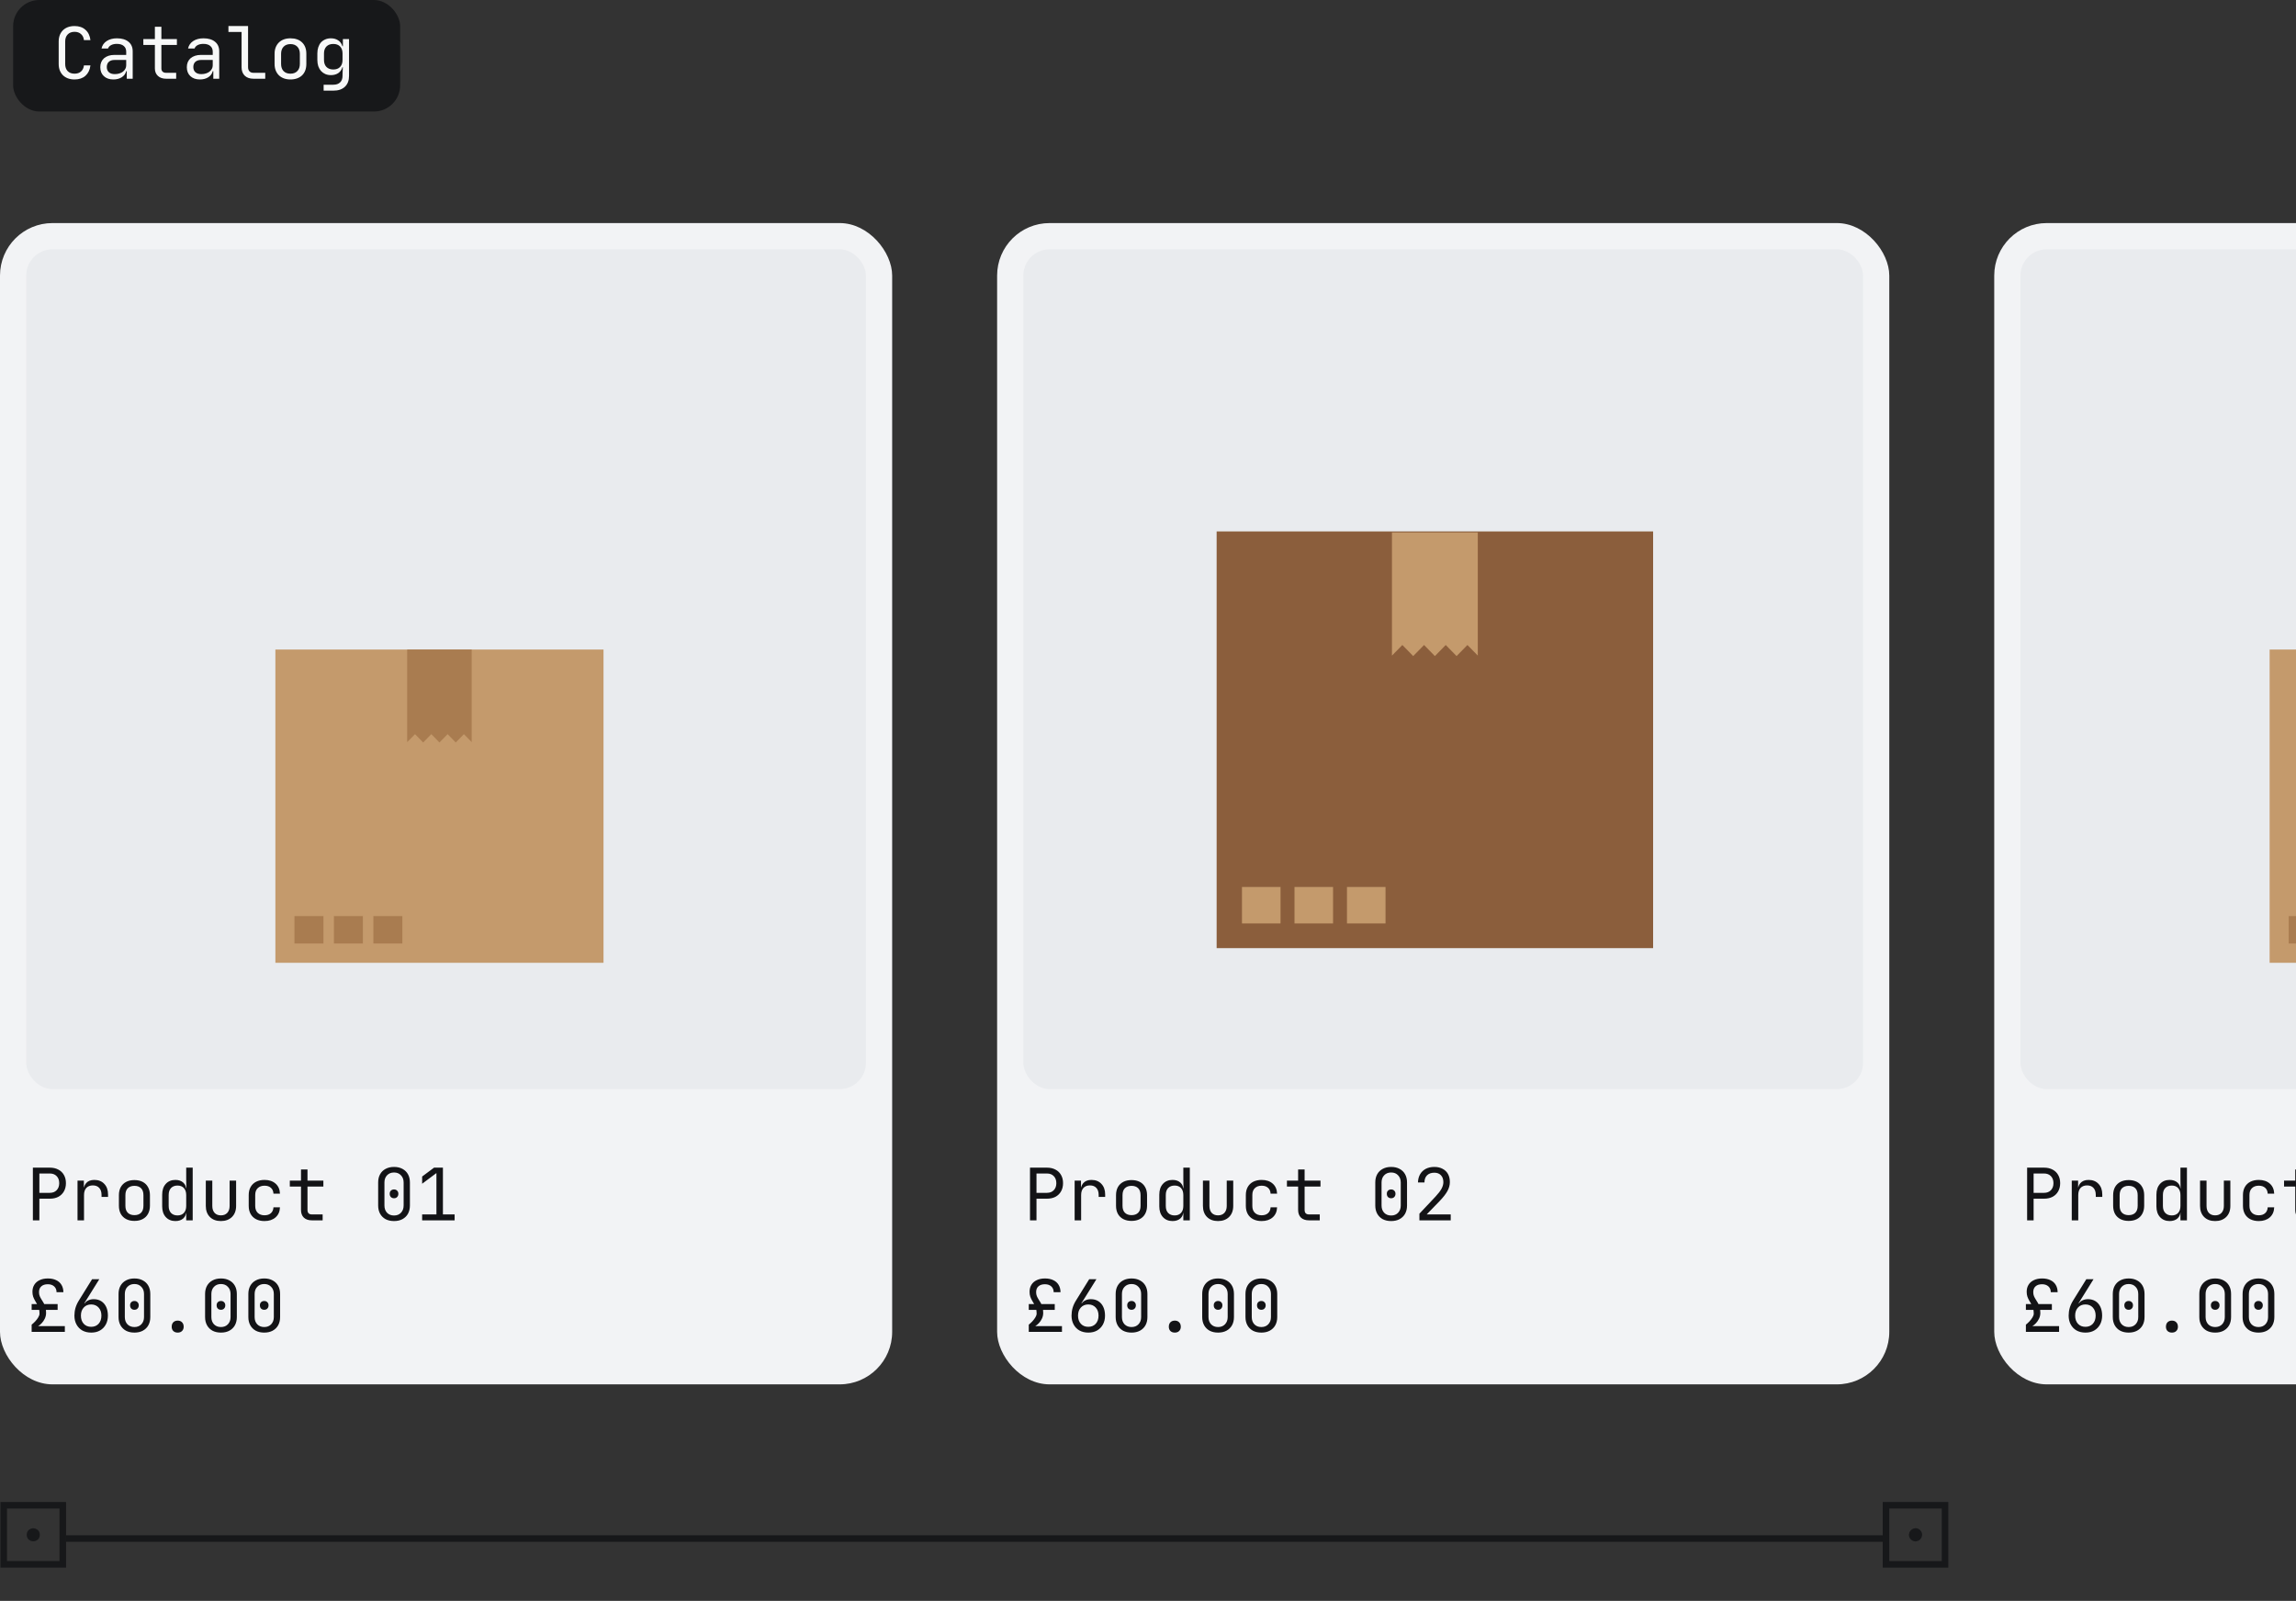
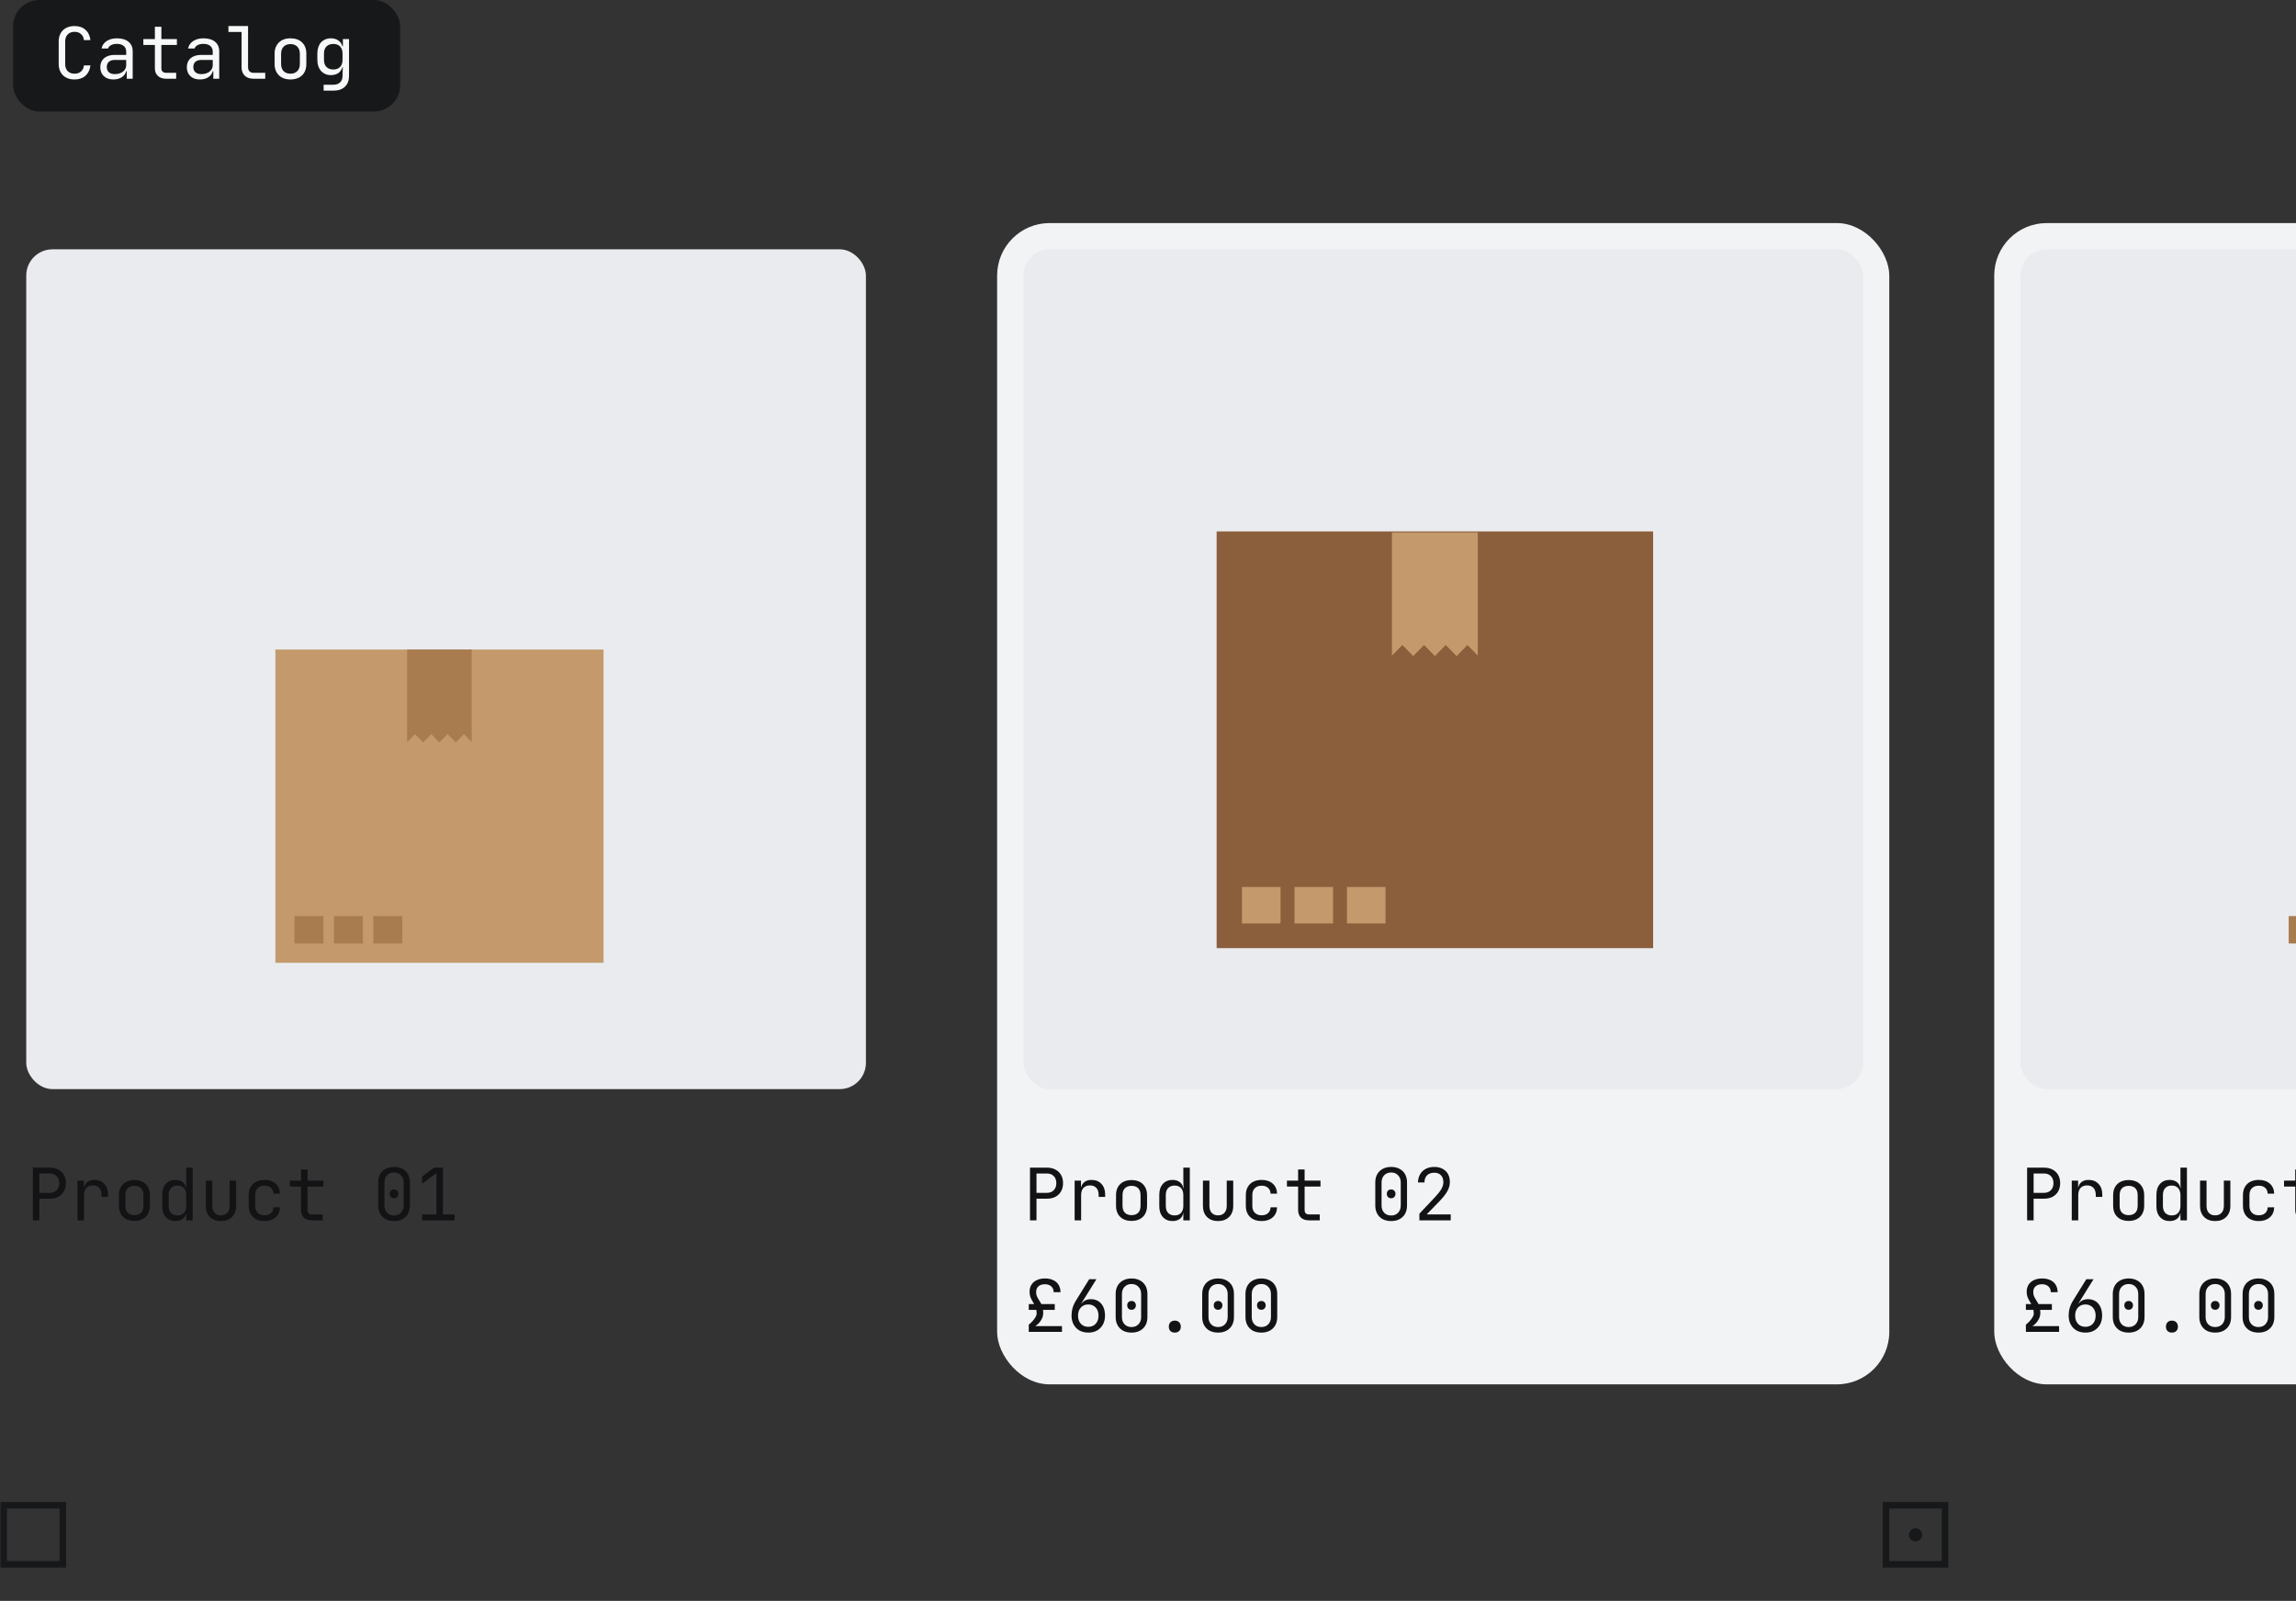
<svg xmlns="http://www.w3.org/2000/svg" width="350" height="244" viewBox="0 0 350 244" fill="none">
  <rect x="0" y="0" width="350" height="244" fill="#333333" stroke="none" />
-   <rect y="34" width="136" height="177" rx="8" fill="#F2F3F5" />
  <rect x="4" y="38" width="128" height="128" rx="4" fill="#E9EBEE" />
  <path d="M41.98 146.747H91.999V99.002H41.98L41.98 146.747Z" fill="#C49A6C" />
  <path d="M70.719 111.898L69.476 113.168L68.234 111.898L66.991 113.168L65.75 111.898L64.507 113.168L63.264 111.898L62.069 113.116V99H71.907V113.112L70.719 111.898Z" fill="#A97C50" />
  <path d="M56.916 143.805H61.335V139.625H56.916V143.805Z" fill="#A97C50" />
  <path d="M50.901 143.805H55.319V139.625H50.901V143.805Z" fill="#A97C50" />
  <path d="M44.886 143.805H49.305V139.625H44.886V143.805Z" fill="#A97C50" />
  <path d="M5.012 186V177.97H7.597C8.096 177.97 8.528 178.069 8.895 178.267C9.262 178.458 9.544 178.729 9.742 179.081C9.947 179.433 10.05 179.851 10.05 180.335C10.05 180.812 9.947 181.23 9.742 181.589C9.544 181.941 9.262 182.216 8.895 182.414C8.528 182.605 8.096 182.7 7.597 182.7H6.002V186H5.012ZM6.002 181.809H7.597C8.03 181.809 8.374 181.677 8.631 181.413C8.895 181.142 9.027 180.782 9.027 180.335C9.027 179.88 8.895 179.521 8.631 179.257C8.374 178.993 8.03 178.861 7.597 178.861H6.002V181.809ZM11.817 186V179.95H12.785V181.105H13.016L12.697 181.82C12.697 181.167 12.836 180.676 13.115 180.346C13.401 180.009 13.822 179.84 14.38 179.84C15.018 179.84 15.524 180.042 15.898 180.445C16.279 180.841 16.47 181.38 16.47 182.062V182.425H15.48V182.15C15.48 181.673 15.362 181.31 15.128 181.061C14.9 180.804 14.574 180.676 14.149 180.676C13.731 180.676 13.401 180.804 13.159 181.061C12.924 181.318 12.807 181.681 12.807 182.15V186H11.817ZM20.491 186.088C20.007 186.088 19.589 185.996 19.237 185.813C18.885 185.63 18.61 185.366 18.412 185.021C18.222 184.669 18.126 184.255 18.126 183.778V182.172C18.126 181.688 18.222 181.274 18.412 180.929C18.61 180.584 18.885 180.32 19.237 180.137C19.589 179.954 20.007 179.862 20.491 179.862C20.975 179.862 21.393 179.954 21.745 180.137C22.097 180.32 22.369 180.584 22.559 180.929C22.757 181.274 22.856 181.684 22.856 182.161V183.778C22.856 184.255 22.757 184.669 22.559 185.021C22.369 185.366 22.097 185.63 21.745 185.813C21.393 185.996 20.975 186.088 20.491 186.088ZM20.491 185.208C20.924 185.208 21.261 185.087 21.503 184.845C21.745 184.603 21.866 184.247 21.866 183.778V182.172C21.866 181.703 21.745 181.347 21.503 181.105C21.261 180.863 20.924 180.742 20.491 180.742C20.066 180.742 19.729 180.863 19.479 181.105C19.237 181.347 19.116 181.703 19.116 182.172V183.778C19.116 184.247 19.237 184.603 19.479 184.845C19.729 185.087 20.066 185.208 20.491 185.208ZM26.735 186.11C26.134 186.11 25.646 185.908 25.272 185.505C24.905 185.102 24.722 184.555 24.722 183.866V182.095C24.722 181.398 24.905 180.848 25.272 180.445C25.639 180.042 26.126 179.84 26.735 179.84C27.234 179.84 27.633 179.976 27.934 180.247C28.235 180.518 28.385 180.881 28.385 181.336L28.187 181.105H28.407L28.385 179.73V177.97H29.375V186H28.385V184.845H28.187L28.385 184.614C28.385 185.076 28.235 185.443 27.934 185.714C27.633 185.978 27.234 186.11 26.735 186.11ZM27.065 185.252C27.476 185.252 27.798 185.124 28.033 184.867C28.268 184.61 28.385 184.255 28.385 183.8V182.15C28.385 181.695 28.268 181.34 28.033 181.083C27.798 180.826 27.476 180.698 27.065 180.698C26.647 180.698 26.317 180.823 26.075 181.072C25.833 181.321 25.712 181.681 25.712 182.15V183.8C25.712 184.269 25.833 184.629 26.075 184.878C26.317 185.127 26.647 185.252 27.065 185.252ZM33.672 186.11C32.975 186.11 32.418 185.905 32 185.494C31.582 185.076 31.373 184.511 31.373 183.8V179.95H32.363V183.8C32.363 184.255 32.48 184.61 32.715 184.867C32.95 185.116 33.269 185.241 33.672 185.241C34.083 185.241 34.405 185.116 34.64 184.867C34.882 184.61 35.003 184.255 35.003 183.8V179.95H35.993V183.8C35.993 184.511 35.78 185.076 35.355 185.494C34.929 185.905 34.368 186.11 33.672 186.11ZM40.322 186.11C39.839 186.11 39.413 186.018 39.047 185.835C38.687 185.652 38.408 185.388 38.211 185.043C38.013 184.691 37.913 184.277 37.913 183.8V182.15C37.913 181.666 38.013 181.252 38.211 180.907C38.408 180.562 38.687 180.298 39.047 180.115C39.413 179.932 39.839 179.84 40.322 179.84C41.019 179.84 41.58 180.027 42.005 180.401C42.431 180.775 42.654 181.285 42.676 181.93H41.687C41.664 181.541 41.532 181.244 41.291 181.039C41.056 180.826 40.733 180.72 40.322 180.72C39.89 180.72 39.545 180.845 39.288 181.094C39.032 181.336 38.904 181.684 38.904 182.139V183.8C38.904 184.255 39.032 184.607 39.288 184.856C39.545 185.105 39.89 185.23 40.322 185.23C40.733 185.23 41.056 185.124 41.291 184.911C41.532 184.698 41.664 184.401 41.687 184.02H42.676C42.654 184.665 42.431 185.175 42.005 185.549C41.58 185.923 41.019 186.11 40.322 186.11ZM47.534 186C47.014 186 46.607 185.861 46.313 185.582C46.027 185.303 45.884 184.911 45.884 184.405V180.852H44.179V179.95H45.884V178.245H46.874V179.95H49.294V180.852H46.874V184.405C46.874 184.867 47.094 185.098 47.534 185.098H49.184V186H47.534ZM60.066 186.11C59.574 186.11 59.145 186.015 58.779 185.824C58.419 185.626 58.141 185.351 57.943 184.999C57.745 184.64 57.646 184.222 57.646 183.745V180.225C57.646 179.741 57.745 179.323 57.943 178.971C58.141 178.619 58.419 178.348 58.779 178.157C59.145 177.959 59.574 177.86 60.066 177.86C60.564 177.86 60.993 177.959 61.353 178.157C61.712 178.348 61.991 178.619 62.189 178.971C62.387 179.323 62.486 179.741 62.486 180.225V183.745C62.486 184.222 62.387 184.64 62.189 184.999C61.991 185.351 61.708 185.626 61.342 185.824C60.982 186.015 60.557 186.11 60.066 186.11ZM60.066 185.263C60.506 185.263 60.858 185.124 61.122 184.845C61.393 184.559 61.529 184.192 61.529 183.745V180.225C61.529 179.778 61.393 179.415 61.122 179.136C60.858 178.85 60.506 178.707 60.066 178.707C59.626 178.707 59.27 178.85 58.999 179.136C58.735 179.415 58.603 179.778 58.603 180.225V183.745C58.603 184.192 58.735 184.559 58.999 184.845C59.27 185.124 59.626 185.263 60.066 185.263ZM60.066 182.634C59.868 182.634 59.706 182.572 59.582 182.447C59.464 182.322 59.406 182.157 59.406 181.952C59.406 181.754 59.464 181.596 59.582 181.479C59.706 181.354 59.868 181.292 60.066 181.292C60.264 181.292 60.421 181.354 60.539 181.479C60.663 181.596 60.726 181.754 60.726 181.952C60.726 182.157 60.663 182.322 60.539 182.447C60.421 182.572 60.264 182.634 60.066 182.634ZM64.351 186V185.098H66.529V178.795L64.351 180.423V179.323L66.166 177.97H67.519V185.098H69.301V186H64.351Z" fill="#131316" />
-   <path d="M4.825 203V201.9C5.001 201.761 5.181 201.596 5.364 201.405C5.547 201.207 5.701 201.005 5.826 200.8C5.958 200.587 6.024 200.389 6.024 200.206C6.024 199.891 5.987 199.619 5.914 199.392C5.841 199.157 5.749 198.945 5.639 198.754C5.536 198.563 5.43 198.38 5.32 198.204C5.217 198.028 5.129 197.837 5.056 197.632C4.983 197.419 4.946 197.174 4.946 196.895C4.946 196.477 5.041 196.118 5.232 195.817C5.423 195.509 5.694 195.274 6.046 195.113C6.398 194.944 6.816 194.86 7.3 194.86C7.784 194.86 8.202 194.944 8.554 195.113C8.906 195.274 9.177 195.513 9.368 195.828C9.559 196.136 9.658 196.51 9.665 196.95H8.62C8.62 196.583 8.499 196.29 8.257 196.07C8.015 195.85 7.692 195.74 7.289 195.74C6.864 195.74 6.534 195.846 6.299 196.059C6.064 196.264 5.947 196.561 5.947 196.95C5.947 197.177 5.984 197.379 6.057 197.555C6.13 197.724 6.218 197.889 6.321 198.05C6.431 198.211 6.537 198.384 6.64 198.567C6.75 198.75 6.842 198.967 6.915 199.216C6.988 199.458 7.025 199.755 7.025 200.107C7.025 200.422 6.959 200.716 6.827 200.987C6.702 201.251 6.545 201.482 6.354 201.68C6.171 201.871 5.991 202.017 5.815 202.12H9.885V203H4.825ZM4.825 199.645V198.765H8.785V199.645H4.825ZM13.907 203.11C13.393 203.11 12.942 203.004 12.554 202.791C12.172 202.571 11.875 202.267 11.663 201.878C11.45 201.489 11.344 201.038 11.344 200.525C11.344 200.122 11.399 199.726 11.509 199.337C11.626 198.948 11.798 198.574 12.026 198.215L14.039 194.97H15.139L12.862 198.622L12.906 198.655C13.045 198.45 13.236 198.292 13.478 198.182C13.72 198.072 13.991 198.017 14.292 198.017C14.732 198.017 15.113 198.12 15.436 198.325C15.758 198.53 16.008 198.82 16.184 199.194C16.36 199.568 16.448 200.012 16.448 200.525C16.448 201.038 16.341 201.489 16.129 201.878C15.916 202.267 15.619 202.571 15.238 202.791C14.864 203.004 14.42 203.11 13.907 203.11ZM13.896 202.23C14.365 202.23 14.743 202.076 15.029 201.768C15.315 201.453 15.458 201.038 15.458 200.525C15.458 200.012 15.315 199.601 15.029 199.293C14.743 198.978 14.365 198.82 13.896 198.82C13.426 198.82 13.049 198.978 12.763 199.293C12.477 199.601 12.334 200.012 12.334 200.525C12.334 201.038 12.477 201.453 12.763 201.768C13.049 202.076 13.426 202.23 13.896 202.23ZM20.491 203.11C20 203.11 19.571 203.015 19.204 202.824C18.845 202.626 18.566 202.351 18.368 201.999C18.17 201.64 18.071 201.222 18.071 200.745V197.225C18.071 196.741 18.17 196.323 18.368 195.971C18.566 195.619 18.845 195.348 19.204 195.157C19.571 194.959 20 194.86 20.491 194.86C20.99 194.86 21.419 194.959 21.778 195.157C22.138 195.348 22.416 195.619 22.614 195.971C22.812 196.323 22.911 196.741 22.911 197.225V200.745C22.911 201.222 22.812 201.64 22.614 201.999C22.416 202.351 22.134 202.626 21.767 202.824C21.408 203.015 20.983 203.11 20.491 203.11ZM20.491 202.263C20.931 202.263 21.283 202.124 21.547 201.845C21.819 201.559 21.954 201.192 21.954 200.745V197.225C21.954 196.778 21.819 196.415 21.547 196.136C21.283 195.85 20.931 195.707 20.491 195.707C20.051 195.707 19.696 195.85 19.424 196.136C19.16 196.415 19.028 196.778 19.028 197.225V200.745C19.028 201.192 19.16 201.559 19.424 201.845C19.696 202.124 20.051 202.263 20.491 202.263ZM20.491 199.634C20.293 199.634 20.132 199.572 20.007 199.447C19.89 199.322 19.831 199.157 19.831 198.952C19.831 198.754 19.89 198.596 20.007 198.479C20.132 198.354 20.293 198.292 20.491 198.292C20.689 198.292 20.847 198.354 20.964 198.479C21.089 198.596 21.151 198.754 21.151 198.952C21.151 199.157 21.089 199.322 20.964 199.447C20.847 199.572 20.689 199.634 20.491 199.634ZM27.087 203.11C26.808 203.11 26.585 203.029 26.416 202.868C26.255 202.707 26.174 202.49 26.174 202.219C26.174 201.933 26.255 201.706 26.416 201.537C26.585 201.368 26.808 201.284 27.087 201.284C27.366 201.284 27.586 201.368 27.747 201.537C27.916 201.706 28 201.933 28 202.219C28 202.49 27.916 202.707 27.747 202.868C27.586 203.029 27.366 203.11 27.087 203.11ZM33.683 203.11C33.191 203.11 32.763 203.015 32.396 202.824C32.036 202.626 31.758 202.351 31.56 201.999C31.362 201.64 31.263 201.222 31.263 200.745V197.225C31.263 196.741 31.362 196.323 31.56 195.971C31.758 195.619 32.036 195.348 32.396 195.157C32.763 194.959 33.191 194.86 33.683 194.86C34.181 194.86 34.611 194.959 34.97 195.157C35.329 195.348 35.608 195.619 35.806 195.971C36.004 196.323 36.103 196.741 36.103 197.225V200.745C36.103 201.222 36.004 201.64 35.806 201.999C35.608 202.351 35.325 202.626 34.959 202.824C34.599 203.015 34.174 203.11 33.683 203.11ZM33.683 202.263C34.123 202.263 34.475 202.124 34.739 201.845C35.01 201.559 35.146 201.192 35.146 200.745V197.225C35.146 196.778 35.01 196.415 34.739 196.136C34.475 195.85 34.123 195.707 33.683 195.707C33.243 195.707 32.887 195.85 32.616 196.136C32.352 196.415 32.22 196.778 32.22 197.225V200.745C32.22 201.192 32.352 201.559 32.616 201.845C32.887 202.124 33.243 202.263 33.683 202.263ZM33.683 199.634C33.485 199.634 33.324 199.572 33.199 199.447C33.081 199.322 33.023 199.157 33.023 198.952C33.023 198.754 33.081 198.596 33.199 198.479C33.324 198.354 33.485 198.292 33.683 198.292C33.881 198.292 34.038 198.354 34.156 198.479C34.281 198.596 34.343 198.754 34.343 198.952C34.343 199.157 34.281 199.322 34.156 199.447C34.038 199.572 33.881 199.634 33.683 199.634ZM40.279 203.11C39.787 203.11 39.358 203.015 38.992 202.824C38.632 202.626 38.353 202.351 38.156 201.999C37.958 201.64 37.858 201.222 37.858 200.745V197.225C37.858 196.741 37.958 196.323 38.156 195.971C38.353 195.619 38.632 195.348 38.992 195.157C39.358 194.959 39.787 194.86 40.279 194.86C40.777 194.86 41.206 194.959 41.566 195.157C41.925 195.348 42.203 195.619 42.401 195.971C42.599 196.323 42.699 196.741 42.699 197.225V200.745C42.699 201.222 42.599 201.64 42.401 201.999C42.203 202.351 41.921 202.626 41.554 202.824C41.195 203.015 40.77 203.11 40.279 203.11ZM40.279 202.263C40.718 202.263 41.071 202.124 41.334 201.845C41.606 201.559 41.742 201.192 41.742 200.745V197.225C41.742 196.778 41.606 196.415 41.334 196.136C41.071 195.85 40.718 195.707 40.279 195.707C39.839 195.707 39.483 195.85 39.212 196.136C38.947 196.415 38.816 196.778 38.816 197.225V200.745C38.816 201.192 38.947 201.559 39.212 201.845C39.483 202.124 39.839 202.263 40.279 202.263ZM40.279 199.634C40.081 199.634 39.919 199.572 39.794 199.447C39.677 199.322 39.618 199.157 39.618 198.952C39.618 198.754 39.677 198.596 39.794 198.479C39.919 198.354 40.081 198.292 40.279 198.292C40.477 198.292 40.634 198.354 40.752 198.479C40.876 198.596 40.938 198.754 40.938 198.952C40.938 199.157 40.876 199.322 40.752 199.447C40.634 199.572 40.477 199.634 40.279 199.634Z" fill="#131316" />
  <rect x="152" y="34" width="136" height="177" rx="8" fill="#F2F3F5" />
  <rect x="156" y="38" width="128" height="128" rx="4" fill="#E9EBEE" />
  <path d="M185.463 144.512H252V81H185.463V144.512Z" fill="#8B5E3C" />
  <path d="M223.694 98.308L222.04 99.998L220.386 98.308L218.733 99.998L217.082 98.308L215.428 99.998L213.775 98.308L212.188 99.928V81.151H225.275V99.922L223.694 98.308Z" fill="#C49A6C" />
  <path d="M205.331 140.749H211.208V135.19H205.331V140.749Z" fill="#C49A6C" />
  <path d="M197.332 140.749H203.209V135.19H197.332V140.749Z" fill="#C49A6C" />
  <path d="M189.326 140.749H195.203V135.19H189.326V140.749Z" fill="#C49A6C" />
  <path d="M157.012 186V177.97H159.597C160.096 177.97 160.528 178.069 160.895 178.267C161.262 178.458 161.544 178.729 161.742 179.081C161.947 179.433 162.05 179.851 162.05 180.335C162.05 180.812 161.947 181.23 161.742 181.589C161.544 181.941 161.262 182.216 160.895 182.414C160.528 182.605 160.096 182.7 159.597 182.7H158.002V186H157.012ZM158.002 181.809H159.597C160.03 181.809 160.374 181.677 160.631 181.413C160.895 181.142 161.027 180.782 161.027 180.335C161.027 179.88 160.895 179.521 160.631 179.257C160.374 178.993 160.03 178.861 159.597 178.861H158.002V181.809ZM163.817 186V179.95H164.785V181.105H165.016L164.697 181.82C164.697 181.167 164.836 180.676 165.115 180.346C165.401 180.009 165.822 179.84 166.38 179.84C167.018 179.84 167.524 180.042 167.898 180.445C168.279 180.841 168.47 181.38 168.47 182.062V182.425H167.48V182.15C167.48 181.673 167.362 181.31 167.128 181.061C166.9 180.804 166.574 180.676 166.149 180.676C165.731 180.676 165.401 180.804 165.159 181.061C164.924 181.318 164.807 181.681 164.807 182.15V186H163.817ZM172.491 186.088C172.007 186.088 171.589 185.996 171.237 185.813C170.885 185.63 170.61 185.366 170.412 185.021C170.222 184.669 170.126 184.255 170.126 183.778V182.172C170.126 181.688 170.222 181.274 170.412 180.929C170.61 180.584 170.885 180.32 171.237 180.137C171.589 179.954 172.007 179.862 172.491 179.862C172.975 179.862 173.393 179.954 173.745 180.137C174.097 180.32 174.369 180.584 174.559 180.929C174.757 181.274 174.856 181.684 174.856 182.161V183.778C174.856 184.255 174.757 184.669 174.559 185.021C174.369 185.366 174.097 185.63 173.745 185.813C173.393 185.996 172.975 186.088 172.491 186.088ZM172.491 185.208C172.924 185.208 173.261 185.087 173.503 184.845C173.745 184.603 173.866 184.247 173.866 183.778V182.172C173.866 181.703 173.745 181.347 173.503 181.105C173.261 180.863 172.924 180.742 172.491 180.742C172.066 180.742 171.729 180.863 171.479 181.105C171.237 181.347 171.116 181.703 171.116 182.172V183.778C171.116 184.247 171.237 184.603 171.479 184.845C171.729 185.087 172.066 185.208 172.491 185.208ZM178.735 186.11C178.134 186.11 177.646 185.908 177.272 185.505C176.905 185.102 176.722 184.555 176.722 183.866V182.095C176.722 181.398 176.905 180.848 177.272 180.445C177.639 180.042 178.126 179.84 178.735 179.84C179.234 179.84 179.633 179.976 179.934 180.247C180.235 180.518 180.385 180.881 180.385 181.336L180.187 181.105H180.407L180.385 179.73V177.97H181.375V186H180.385V184.845H180.187L180.385 184.614C180.385 185.076 180.235 185.443 179.934 185.714C179.633 185.978 179.234 186.11 178.735 186.11ZM179.065 185.252C179.476 185.252 179.798 185.124 180.033 184.867C180.268 184.61 180.385 184.255 180.385 183.8V182.15C180.385 181.695 180.268 181.34 180.033 181.083C179.798 180.826 179.476 180.698 179.065 180.698C178.647 180.698 178.317 180.823 178.075 181.072C177.833 181.321 177.712 181.681 177.712 182.15V183.8C177.712 184.269 177.833 184.629 178.075 184.878C178.317 185.127 178.647 185.252 179.065 185.252ZM185.672 186.11C184.975 186.11 184.418 185.905 184 185.494C183.582 185.076 183.373 184.511 183.373 183.8V179.95H184.363V183.8C184.363 184.255 184.48 184.61 184.715 184.867C184.949 185.116 185.268 185.241 185.672 185.241C186.082 185.241 186.405 185.116 186.64 184.867C186.882 184.61 187.003 184.255 187.003 183.8V179.95H187.993V183.8C187.993 184.511 187.78 185.076 187.355 185.494C186.929 185.905 186.368 186.11 185.672 186.11ZM192.323 186.11C191.839 186.11 191.413 186.018 191.047 185.835C190.687 185.652 190.409 185.388 190.211 185.043C190.013 184.691 189.914 184.277 189.914 183.8V182.15C189.914 181.666 190.013 181.252 190.211 180.907C190.409 180.562 190.687 180.298 191.047 180.115C191.413 179.932 191.839 179.84 192.323 179.84C193.019 179.84 193.58 180.027 194.006 180.401C194.431 180.775 194.655 181.285 194.677 181.93H193.687C193.665 181.541 193.533 181.244 193.291 181.039C193.056 180.826 192.733 180.72 192.323 180.72C191.89 180.72 191.545 180.845 191.289 181.094C191.032 181.336 190.904 181.684 190.904 182.139V183.8C190.904 184.255 191.032 184.607 191.289 184.856C191.545 185.105 191.89 185.23 192.323 185.23C192.733 185.23 193.056 185.124 193.291 184.911C193.533 184.698 193.665 184.401 193.687 184.02H194.677C194.655 184.665 194.431 185.175 194.006 185.549C193.58 185.923 193.019 186.11 192.323 186.11ZM199.534 186C199.014 186 198.607 185.861 198.313 185.582C198.027 185.303 197.884 184.911 197.884 184.405V180.852H196.179V179.95H197.884V178.245H198.874V179.95H201.294V180.852H198.874V184.405C198.874 184.867 199.094 185.098 199.534 185.098H201.184V186H199.534ZM212.066 186.11C211.574 186.11 211.145 186.015 210.779 185.824C210.419 185.626 210.141 185.351 209.943 184.999C209.745 184.64 209.646 184.222 209.646 183.745V180.225C209.646 179.741 209.745 179.323 209.943 178.971C210.141 178.619 210.419 178.348 210.779 178.157C211.145 177.959 211.574 177.86 212.066 177.86C212.564 177.86 212.993 177.959 213.353 178.157C213.712 178.348 213.991 178.619 214.189 178.971C214.387 179.323 214.486 179.741 214.486 180.225V183.745C214.486 184.222 214.387 184.64 214.189 184.999C213.991 185.351 213.708 185.626 213.342 185.824C212.982 186.015 212.557 186.11 212.066 186.11ZM212.066 185.263C212.506 185.263 212.858 185.124 213.122 184.845C213.393 184.559 213.529 184.192 213.529 183.745V180.225C213.529 179.778 213.393 179.415 213.122 179.136C212.858 178.85 212.506 178.707 212.066 178.707C211.626 178.707 211.27 178.85 210.999 179.136C210.735 179.415 210.603 179.778 210.603 180.225V183.745C210.603 184.192 210.735 184.559 210.999 184.845C211.27 185.124 211.626 185.263 212.066 185.263ZM212.066 182.634C211.868 182.634 211.706 182.572 211.582 182.447C211.464 182.322 211.406 182.157 211.406 181.952C211.406 181.754 211.464 181.596 211.582 181.479C211.706 181.354 211.868 181.292 212.066 181.292C212.264 181.292 212.421 181.354 212.539 181.479C212.663 181.596 212.726 181.754 212.726 181.952C212.726 182.157 212.663 182.322 212.539 182.447C212.421 182.572 212.264 182.634 212.066 182.634ZM216.373 186V184.988L218.826 182.381C219.244 181.934 219.549 181.538 219.739 181.193C219.93 180.841 220.025 180.504 220.025 180.181C220.025 179.734 219.901 179.382 219.651 179.125C219.409 178.868 219.076 178.74 218.65 178.74C218.181 178.74 217.811 178.872 217.539 179.136C217.275 179.4 217.143 179.763 217.143 180.225H216.153C216.168 179.741 216.278 179.323 216.483 178.971C216.696 178.612 216.986 178.337 217.352 178.146C217.726 177.955 218.159 177.86 218.65 177.86C219.134 177.86 219.552 177.955 219.904 178.146C220.264 178.329 220.539 178.593 220.729 178.938C220.92 179.283 221.015 179.693 221.015 180.17C221.015 180.625 220.894 181.076 220.652 181.523C220.41 181.97 220.014 182.48 219.464 183.052L217.484 185.098H221.147V186H216.373Z" fill="#131316" />
  <path d="M156.825 203V201.9C157.001 201.761 157.181 201.596 157.364 201.405C157.547 201.207 157.701 201.005 157.826 200.8C157.958 200.587 158.024 200.389 158.024 200.206C158.024 199.891 157.987 199.619 157.914 199.392C157.841 199.157 157.749 198.945 157.639 198.754C157.536 198.563 157.43 198.38 157.32 198.204C157.217 198.028 157.129 197.837 157.056 197.632C156.983 197.419 156.946 197.174 156.946 196.895C156.946 196.477 157.041 196.118 157.232 195.817C157.423 195.509 157.694 195.274 158.046 195.113C158.398 194.944 158.816 194.86 159.3 194.86C159.784 194.86 160.202 194.944 160.554 195.113C160.906 195.274 161.177 195.513 161.368 195.828C161.559 196.136 161.658 196.51 161.665 196.95H160.62C160.62 196.583 160.499 196.29 160.257 196.07C160.015 195.85 159.692 195.74 159.289 195.74C158.864 195.74 158.534 195.846 158.299 196.059C158.064 196.264 157.947 196.561 157.947 196.95C157.947 197.177 157.984 197.379 158.057 197.555C158.13 197.724 158.218 197.889 158.321 198.05C158.431 198.211 158.537 198.384 158.64 198.567C158.75 198.75 158.842 198.967 158.915 199.216C158.988 199.458 159.025 199.755 159.025 200.107C159.025 200.422 158.959 200.716 158.827 200.987C158.702 201.251 158.545 201.482 158.354 201.68C158.171 201.871 157.991 202.017 157.815 202.12H161.885V203H156.825ZM156.825 199.645V198.765H160.785V199.645H156.825ZM165.907 203.11C165.393 203.11 164.942 203.004 164.554 202.791C164.172 202.571 163.875 202.267 163.663 201.878C163.45 201.489 163.344 201.038 163.344 200.525C163.344 200.122 163.399 199.726 163.509 199.337C163.626 198.948 163.798 198.574 164.026 198.215L166.039 194.97H167.139L164.862 198.622L164.906 198.655C165.045 198.45 165.236 198.292 165.478 198.182C165.72 198.072 165.991 198.017 166.292 198.017C166.732 198.017 167.113 198.12 167.436 198.325C167.758 198.53 168.008 198.82 168.184 199.194C168.36 199.568 168.448 200.012 168.448 200.525C168.448 201.038 168.341 201.489 168.129 201.878C167.916 202.267 167.619 202.571 167.238 202.791C166.864 203.004 166.42 203.11 165.907 203.11ZM165.896 202.23C166.365 202.23 166.743 202.076 167.029 201.768C167.315 201.453 167.458 201.038 167.458 200.525C167.458 200.012 167.315 199.601 167.029 199.293C166.743 198.978 166.365 198.82 165.896 198.82C165.426 198.82 165.049 198.978 164.763 199.293C164.477 199.601 164.334 200.012 164.334 200.525C164.334 201.038 164.477 201.453 164.763 201.768C165.049 202.076 165.426 202.23 165.896 202.23ZM172.491 203.11C172 203.11 171.571 203.015 171.204 202.824C170.845 202.626 170.566 202.351 170.368 201.999C170.17 201.64 170.071 201.222 170.071 200.745V197.225C170.071 196.741 170.17 196.323 170.368 195.971C170.566 195.619 170.845 195.348 171.204 195.157C171.571 194.959 172 194.86 172.491 194.86C172.99 194.86 173.419 194.959 173.778 195.157C174.138 195.348 174.416 195.619 174.614 195.971C174.812 196.323 174.911 196.741 174.911 197.225V200.745C174.911 201.222 174.812 201.64 174.614 201.999C174.416 202.351 174.134 202.626 173.767 202.824C173.408 203.015 172.983 203.11 172.491 203.11ZM172.491 202.263C172.931 202.263 173.283 202.124 173.547 201.845C173.819 201.559 173.954 201.192 173.954 200.745V197.225C173.954 196.778 173.819 196.415 173.547 196.136C173.283 195.85 172.931 195.707 172.491 195.707C172.051 195.707 171.696 195.85 171.424 196.136C171.16 196.415 171.028 196.778 171.028 197.225V200.745C171.028 201.192 171.16 201.559 171.424 201.845C171.696 202.124 172.051 202.263 172.491 202.263ZM172.491 199.634C172.293 199.634 172.132 199.572 172.007 199.447C171.89 199.322 171.831 199.157 171.831 198.952C171.831 198.754 171.89 198.596 172.007 198.479C172.132 198.354 172.293 198.292 172.491 198.292C172.689 198.292 172.847 198.354 172.964 198.479C173.089 198.596 173.151 198.754 173.151 198.952C173.151 199.157 173.089 199.322 172.964 199.447C172.847 199.572 172.689 199.634 172.491 199.634ZM179.087 203.11C178.808 203.11 178.585 203.029 178.416 202.868C178.255 202.707 178.174 202.49 178.174 202.219C178.174 201.933 178.255 201.706 178.416 201.537C178.585 201.368 178.808 201.284 179.087 201.284C179.366 201.284 179.586 201.368 179.747 201.537C179.916 201.706 180 201.933 180 202.219C180 202.49 179.916 202.707 179.747 202.868C179.586 203.029 179.366 203.11 179.087 203.11ZM185.683 203.11C185.191 203.11 184.762 203.015 184.396 202.824C184.036 202.626 183.758 202.351 183.56 201.999C183.362 201.64 183.263 201.222 183.263 200.745V197.225C183.263 196.741 183.362 196.323 183.56 195.971C183.758 195.619 184.036 195.348 184.396 195.157C184.762 194.959 185.191 194.86 185.683 194.86C186.181 194.86 186.61 194.959 186.97 195.157C187.329 195.348 187.608 195.619 187.806 195.971C188.004 196.323 188.103 196.741 188.103 197.225V200.745C188.103 201.222 188.004 201.64 187.806 201.999C187.608 202.351 187.325 202.626 186.959 202.824C186.599 203.015 186.174 203.11 185.683 203.11ZM185.683 202.263C186.123 202.263 186.475 202.124 186.739 201.845C187.01 201.559 187.146 201.192 187.146 200.745V197.225C187.146 196.778 187.01 196.415 186.739 196.136C186.475 195.85 186.123 195.707 185.683 195.707C185.243 195.707 184.887 195.85 184.616 196.136C184.352 196.415 184.22 196.778 184.22 197.225V200.745C184.22 201.192 184.352 201.559 184.616 201.845C184.887 202.124 185.243 202.263 185.683 202.263ZM185.683 199.634C185.485 199.634 185.323 199.572 185.199 199.447C185.081 199.322 185.023 199.157 185.023 198.952C185.023 198.754 185.081 198.596 185.199 198.479C185.323 198.354 185.485 198.292 185.683 198.292C185.881 198.292 186.038 198.354 186.156 198.479C186.28 198.596 186.343 198.754 186.343 198.952C186.343 199.157 186.28 199.322 186.156 199.447C186.038 199.572 185.881 199.634 185.683 199.634ZM192.279 203.11C191.787 203.11 191.358 203.015 190.992 202.824C190.632 202.626 190.354 202.351 190.156 201.999C189.958 201.64 189.859 201.222 189.859 200.745V197.225C189.859 196.741 189.958 196.323 190.156 195.971C190.354 195.619 190.632 195.348 190.992 195.157C191.358 194.959 191.787 194.86 192.279 194.86C192.777 194.86 193.206 194.959 193.566 195.157C193.925 195.348 194.204 195.619 194.402 195.971C194.6 196.323 194.699 196.741 194.699 197.225V200.745C194.699 201.222 194.6 201.64 194.402 201.999C194.204 202.351 193.921 202.626 193.555 202.824C193.195 203.015 192.77 203.11 192.279 203.11ZM192.279 202.263C192.719 202.263 193.071 202.124 193.335 201.845C193.606 201.559 193.742 201.192 193.742 200.745V197.225C193.742 196.778 193.606 196.415 193.335 196.136C193.071 195.85 192.719 195.707 192.279 195.707C191.839 195.707 191.483 195.85 191.212 196.136C190.948 196.415 190.816 196.778 190.816 197.225V200.745C190.816 201.192 190.948 201.559 191.212 201.845C191.483 202.124 191.839 202.263 192.279 202.263ZM192.279 199.634C192.081 199.634 191.919 199.572 191.795 199.447C191.677 199.322 191.619 199.157 191.619 198.952C191.619 198.754 191.677 198.596 191.795 198.479C191.919 198.354 192.081 198.292 192.279 198.292C192.477 198.292 192.634 198.354 192.752 198.479C192.876 198.596 192.939 198.754 192.939 198.952C192.939 199.157 192.876 199.322 192.752 199.447C192.634 199.572 192.477 199.634 192.279 199.634Z" fill="#131316" />
  <rect x="304" y="34" width="136" height="177" rx="8" fill="#F2F3F5" />
  <rect x="308" y="38" width="128" height="128" rx="4" fill="#E9EBEE" />
-   <path d="M345.98 146.747H395.999V99.002H345.98V146.747Z" fill="#C49A6C" />
  <path d="M348.886 143.805H353.305V139.625H348.886V143.805Z" fill="#A97C50" />
  <path d="M309.012 186V177.97H311.597C312.096 177.97 312.528 178.069 312.895 178.267C313.262 178.458 313.544 178.729 313.742 179.081C313.947 179.433 314.05 179.851 314.05 180.335C314.05 180.812 313.947 181.23 313.742 181.589C313.544 181.941 313.262 182.216 312.895 182.414C312.528 182.605 312.096 182.7 311.597 182.7H310.002V186H309.012ZM310.002 181.809H311.597C312.03 181.809 312.374 181.677 312.631 181.413C312.895 181.142 313.027 180.782 313.027 180.335C313.027 179.88 312.895 179.521 312.631 179.257C312.374 178.993 312.03 178.861 311.597 178.861H310.002V181.809ZM315.817 186V179.95H316.785V181.105H317.016L316.697 181.82C316.697 181.167 316.836 180.676 317.115 180.346C317.401 180.009 317.822 179.84 318.38 179.84C319.018 179.84 319.524 180.042 319.898 180.445C320.279 180.841 320.47 181.38 320.47 182.062V182.425H319.48V182.15C319.48 181.673 319.362 181.31 319.128 181.061C318.9 180.804 318.574 180.676 318.149 180.676C317.731 180.676 317.401 180.804 317.159 181.061C316.924 181.318 316.807 181.681 316.807 182.15V186H315.817ZM324.491 186.088C324.007 186.088 323.589 185.996 323.237 185.813C322.885 185.63 322.61 185.366 322.412 185.021C322.222 184.669 322.126 184.255 322.126 183.778V182.172C322.126 181.688 322.222 181.274 322.412 180.929C322.61 180.584 322.885 180.32 323.237 180.137C323.589 179.954 324.007 179.862 324.491 179.862C324.975 179.862 325.393 179.954 325.745 180.137C326.097 180.32 326.369 180.584 326.559 180.929C326.757 181.274 326.856 181.684 326.856 182.161V183.778C326.856 184.255 326.757 184.669 326.559 185.021C326.369 185.366 326.097 185.63 325.745 185.813C325.393 185.996 324.975 186.088 324.491 186.088ZM324.491 185.208C324.924 185.208 325.261 185.087 325.503 184.845C325.745 184.603 325.866 184.247 325.866 183.778V182.172C325.866 181.703 325.745 181.347 325.503 181.105C325.261 180.863 324.924 180.742 324.491 180.742C324.066 180.742 323.729 180.863 323.479 181.105C323.237 181.347 323.116 181.703 323.116 182.172V183.778C323.116 184.247 323.237 184.603 323.479 184.845C323.729 185.087 324.066 185.208 324.491 185.208ZM330.735 186.11C330.134 186.11 329.646 185.908 329.272 185.505C328.905 185.102 328.722 184.555 328.722 183.866V182.095C328.722 181.398 328.905 180.848 329.272 180.445C329.639 180.042 330.126 179.84 330.735 179.84C331.234 179.84 331.633 179.976 331.934 180.247C332.235 180.518 332.385 180.881 332.385 181.336L332.187 181.105H332.407L332.385 179.73V177.97H333.375V186H332.385V184.845H332.187L332.385 184.614C332.385 185.076 332.235 185.443 331.934 185.714C331.633 185.978 331.234 186.11 330.735 186.11ZM331.065 185.252C331.476 185.252 331.798 185.124 332.033 184.867C332.268 184.61 332.385 184.255 332.385 183.8V182.15C332.385 181.695 332.268 181.34 332.033 181.083C331.798 180.826 331.476 180.698 331.065 180.698C330.647 180.698 330.317 180.823 330.075 181.072C329.833 181.321 329.712 181.681 329.712 182.15V183.8C329.712 184.269 329.833 184.629 330.075 184.878C330.317 185.127 330.647 185.252 331.065 185.252ZM337.672 186.11C336.975 186.11 336.418 185.905 336 185.494C335.582 185.076 335.373 184.511 335.373 183.8V179.95H336.363V183.8C336.363 184.255 336.48 184.61 336.715 184.867C336.949 185.116 337.268 185.241 337.672 185.241C338.082 185.241 338.405 185.116 338.64 184.867C338.882 184.61 339.003 184.255 339.003 183.8V179.95H339.993V183.8C339.993 184.511 339.78 185.076 339.355 185.494C338.929 185.905 338.368 186.11 337.672 186.11ZM344.323 186.11C343.839 186.11 343.413 186.018 343.047 185.835C342.687 185.652 342.409 185.388 342.211 185.043C342.013 184.691 341.914 184.277 341.914 183.8V182.15C341.914 181.666 342.013 181.252 342.211 180.907C342.409 180.562 342.687 180.298 343.047 180.115C343.413 179.932 343.839 179.84 344.323 179.84C345.019 179.84 345.58 180.027 346.006 180.401C346.431 180.775 346.655 181.285 346.677 181.93H345.687C345.665 181.541 345.533 181.244 345.291 181.039C345.056 180.826 344.733 180.72 344.323 180.72C343.89 180.72 343.545 180.845 343.289 181.094C343.032 181.336 342.904 181.684 342.904 182.139V183.8C342.904 184.255 343.032 184.607 343.289 184.856C343.545 185.105 343.89 185.23 344.323 185.23C344.733 185.23 345.056 185.124 345.291 184.911C345.533 184.698 345.665 184.401 345.687 184.02H346.677C346.655 184.665 346.431 185.175 346.006 185.549C345.58 185.923 345.019 186.11 344.323 186.11ZM351.534 186C351.014 186 350.607 185.861 350.313 185.582C350.027 185.303 349.884 184.911 349.884 184.405V180.852H348.179V179.95H349.884V178.245H350.874V179.95H353.294V180.852H350.874V184.405C350.874 184.867 351.094 185.098 351.534 185.098H353.184V186H351.534ZM364.066 186.11C363.574 186.11 363.145 186.015 362.779 185.824C362.419 185.626 362.141 185.351 361.943 184.999C361.745 184.64 361.646 184.222 361.646 183.745V180.225C361.646 179.741 361.745 179.323 361.943 178.971C362.141 178.619 362.419 178.348 362.779 178.157C363.145 177.959 363.574 177.86 364.066 177.86C364.564 177.86 364.993 177.959 365.353 178.157C365.712 178.348 365.991 178.619 366.189 178.971C366.387 179.323 366.486 179.741 366.486 180.225V183.745C366.486 184.222 366.387 184.64 366.189 184.999C365.991 185.351 365.708 185.626 365.342 185.824C364.982 186.015 364.557 186.11 364.066 186.11ZM364.066 185.263C364.506 185.263 364.858 185.124 365.122 184.845C365.393 184.559 365.529 184.192 365.529 183.745V180.225C365.529 179.778 365.393 179.415 365.122 179.136C364.858 178.85 364.506 178.707 364.066 178.707C363.626 178.707 363.27 178.85 362.999 179.136C362.735 179.415 362.603 179.778 362.603 180.225V183.745C362.603 184.192 362.735 184.559 362.999 184.845C363.27 185.124 363.626 185.263 364.066 185.263ZM364.066 182.634C363.868 182.634 363.706 182.572 363.582 182.447C363.464 182.322 363.406 182.157 363.406 181.952C363.406 181.754 363.464 181.596 363.582 181.479C363.706 181.354 363.868 181.292 364.066 181.292C364.264 181.292 364.421 181.354 364.539 181.479C364.663 181.596 364.726 181.754 364.726 181.952C364.726 182.157 364.663 182.322 364.539 182.447C364.421 182.572 364.264 182.634 364.066 182.634ZM370.54 186.11C370.056 186.11 369.631 186.015 369.264 185.824C368.905 185.626 368.626 185.355 368.428 185.01C368.23 184.665 368.131 184.262 368.131 183.8H369.121C369.121 184.247 369.246 184.599 369.495 184.856C369.752 185.105 370.104 185.23 370.551 185.23C371.006 185.23 371.358 185.098 371.607 184.834C371.857 184.57 371.981 184.225 371.981 183.8V183.228C371.981 182.773 371.857 182.421 371.607 182.172C371.358 181.923 371.006 181.798 370.551 181.798H369.726V180.808L371.717 178.872H368.461V177.97H372.718V178.96L370.573 181.039V180.918C371.307 180.918 371.89 181.127 372.322 181.545C372.755 181.963 372.971 182.524 372.971 183.228V183.8C372.971 184.262 372.869 184.665 372.663 185.01C372.465 185.355 372.183 185.626 371.816 185.824C371.45 186.015 371.024 186.11 370.54 186.11Z" fill="#131316" />
  <path d="M308.825 203V201.9C309.001 201.761 309.181 201.596 309.364 201.405C309.547 201.207 309.701 201.005 309.826 200.8C309.958 200.587 310.024 200.389 310.024 200.206C310.024 199.891 309.987 199.619 309.914 199.392C309.841 199.157 309.749 198.945 309.639 198.754C309.536 198.563 309.43 198.38 309.32 198.204C309.217 198.028 309.129 197.837 309.056 197.632C308.983 197.419 308.946 197.174 308.946 196.895C308.946 196.477 309.041 196.118 309.232 195.817C309.423 195.509 309.694 195.274 310.046 195.113C310.398 194.944 310.816 194.86 311.3 194.86C311.784 194.86 312.202 194.944 312.554 195.113C312.906 195.274 313.177 195.513 313.368 195.828C313.559 196.136 313.658 196.51 313.665 196.95H312.62C312.62 196.583 312.499 196.29 312.257 196.07C312.015 195.85 311.692 195.74 311.289 195.74C310.864 195.74 310.534 195.846 310.299 196.059C310.064 196.264 309.947 196.561 309.947 196.95C309.947 197.177 309.984 197.379 310.057 197.555C310.13 197.724 310.218 197.889 310.321 198.05C310.431 198.211 310.537 198.384 310.64 198.567C310.75 198.75 310.842 198.967 310.915 199.216C310.988 199.458 311.025 199.755 311.025 200.107C311.025 200.422 310.959 200.716 310.827 200.987C310.702 201.251 310.545 201.482 310.354 201.68C310.171 201.871 309.991 202.017 309.815 202.12H313.885V203H308.825ZM308.825 199.645V198.765H312.785V199.645H308.825ZM317.907 203.11C317.393 203.11 316.942 203.004 316.554 202.791C316.172 202.571 315.875 202.267 315.663 201.878C315.45 201.489 315.344 201.038 315.344 200.525C315.344 200.122 315.399 199.726 315.509 199.337C315.626 198.948 315.798 198.574 316.026 198.215L318.039 194.97H319.139L316.862 198.622L316.906 198.655C317.045 198.45 317.236 198.292 317.478 198.182C317.72 198.072 317.991 198.017 318.292 198.017C318.732 198.017 319.113 198.12 319.436 198.325C319.758 198.53 320.008 198.82 320.184 199.194C320.36 199.568 320.448 200.012 320.448 200.525C320.448 201.038 320.341 201.489 320.129 201.878C319.916 202.267 319.619 202.571 319.238 202.791C318.864 203.004 318.42 203.11 317.907 203.11ZM317.896 202.23C318.365 202.23 318.743 202.076 319.029 201.768C319.315 201.453 319.458 201.038 319.458 200.525C319.458 200.012 319.315 199.601 319.029 199.293C318.743 198.978 318.365 198.82 317.896 198.82C317.426 198.82 317.049 198.978 316.763 199.293C316.477 199.601 316.334 200.012 316.334 200.525C316.334 201.038 316.477 201.453 316.763 201.768C317.049 202.076 317.426 202.23 317.896 202.23ZM324.491 203.11C324 203.11 323.571 203.015 323.204 202.824C322.845 202.626 322.566 202.351 322.368 201.999C322.17 201.64 322.071 201.222 322.071 200.745V197.225C322.071 196.741 322.17 196.323 322.368 195.971C322.566 195.619 322.845 195.348 323.204 195.157C323.571 194.959 324 194.86 324.491 194.86C324.99 194.86 325.419 194.959 325.778 195.157C326.138 195.348 326.416 195.619 326.614 195.971C326.812 196.323 326.911 196.741 326.911 197.225V200.745C326.911 201.222 326.812 201.64 326.614 201.999C326.416 202.351 326.134 202.626 325.767 202.824C325.408 203.015 324.983 203.11 324.491 203.11ZM324.491 202.263C324.931 202.263 325.283 202.124 325.547 201.845C325.819 201.559 325.954 201.192 325.954 200.745V197.225C325.954 196.778 325.819 196.415 325.547 196.136C325.283 195.85 324.931 195.707 324.491 195.707C324.051 195.707 323.696 195.85 323.424 196.136C323.16 196.415 323.028 196.778 323.028 197.225V200.745C323.028 201.192 323.16 201.559 323.424 201.845C323.696 202.124 324.051 202.263 324.491 202.263ZM324.491 199.634C324.293 199.634 324.132 199.572 324.007 199.447C323.89 199.322 323.831 199.157 323.831 198.952C323.831 198.754 323.89 198.596 324.007 198.479C324.132 198.354 324.293 198.292 324.491 198.292C324.689 198.292 324.847 198.354 324.964 198.479C325.089 198.596 325.151 198.754 325.151 198.952C325.151 199.157 325.089 199.322 324.964 199.447C324.847 199.572 324.689 199.634 324.491 199.634ZM331.087 203.11C330.808 203.11 330.585 203.029 330.416 202.868C330.255 202.707 330.174 202.49 330.174 202.219C330.174 201.933 330.255 201.706 330.416 201.537C330.585 201.368 330.808 201.284 331.087 201.284C331.366 201.284 331.586 201.368 331.747 201.537C331.916 201.706 332 201.933 332 202.219C332 202.49 331.916 202.707 331.747 202.868C331.586 203.029 331.366 203.11 331.087 203.11ZM337.683 203.11C337.191 203.11 336.762 203.015 336.396 202.824C336.036 202.626 335.758 202.351 335.56 201.999C335.362 201.64 335.263 201.222 335.263 200.745V197.225C335.263 196.741 335.362 196.323 335.56 195.971C335.758 195.619 336.036 195.348 336.396 195.157C336.762 194.959 337.191 194.86 337.683 194.86C338.181 194.86 338.61 194.959 338.97 195.157C339.329 195.348 339.608 195.619 339.806 195.971C340.004 196.323 340.103 196.741 340.103 197.225V200.745C340.103 201.222 340.004 201.64 339.806 201.999C339.608 202.351 339.325 202.626 338.959 202.824C338.599 203.015 338.174 203.11 337.683 203.11ZM337.683 202.263C338.123 202.263 338.475 202.124 338.739 201.845C339.01 201.559 339.146 201.192 339.146 200.745V197.225C339.146 196.778 339.01 196.415 338.739 196.136C338.475 195.85 338.123 195.707 337.683 195.707C337.243 195.707 336.887 195.85 336.616 196.136C336.352 196.415 336.22 196.778 336.22 197.225V200.745C336.22 201.192 336.352 201.559 336.616 201.845C336.887 202.124 337.243 202.263 337.683 202.263ZM337.683 199.634C337.485 199.634 337.323 199.572 337.199 199.447C337.081 199.322 337.023 199.157 337.023 198.952C337.023 198.754 337.081 198.596 337.199 198.479C337.323 198.354 337.485 198.292 337.683 198.292C337.881 198.292 338.038 198.354 338.156 198.479C338.28 198.596 338.343 198.754 338.343 198.952C338.343 199.157 338.28 199.322 338.156 199.447C338.038 199.572 337.881 199.634 337.683 199.634ZM344.279 203.11C343.787 203.11 343.358 203.015 342.992 202.824C342.632 202.626 342.354 202.351 342.156 201.999C341.958 201.64 341.859 201.222 341.859 200.745V197.225C341.859 196.741 341.958 196.323 342.156 195.971C342.354 195.619 342.632 195.348 342.992 195.157C343.358 194.959 343.787 194.86 344.279 194.86C344.777 194.86 345.206 194.959 345.566 195.157C345.925 195.348 346.204 195.619 346.402 195.971C346.6 196.323 346.699 196.741 346.699 197.225V200.745C346.699 201.222 346.6 201.64 346.402 201.999C346.204 202.351 345.921 202.626 345.555 202.824C345.195 203.015 344.77 203.11 344.279 203.11ZM344.279 202.263C344.719 202.263 345.071 202.124 345.335 201.845C345.606 201.559 345.742 201.192 345.742 200.745V197.225C345.742 196.778 345.606 196.415 345.335 196.136C345.071 195.85 344.719 195.707 344.279 195.707C343.839 195.707 343.483 195.85 343.212 196.136C342.948 196.415 342.816 196.778 342.816 197.225V200.745C342.816 201.192 342.948 201.559 343.212 201.845C343.483 202.124 343.839 202.263 344.279 202.263ZM344.279 199.634C344.081 199.634 343.919 199.572 343.795 199.447C343.677 199.322 343.619 199.157 343.619 198.952C343.619 198.754 343.677 198.596 343.795 198.479C343.919 198.354 344.081 198.292 344.279 198.292C344.477 198.292 344.634 198.354 344.752 198.479C344.876 198.596 344.939 198.754 344.939 198.952C344.939 199.157 344.876 199.322 344.752 199.447C344.634 199.572 344.477 199.634 344.279 199.634Z" fill="#131316" />
  <rect x="2" width="59" height="17" rx="4" fill="#17181A" />
  <path d="M11.366 3.97C12.055 3.97 12.609 4.161 13.027 4.542C13.452 4.916 13.705 5.44 13.786 6.115H12.796C12.752 5.719 12.602 5.411 12.345 5.191C12.096 4.964 11.769 4.85 11.366 4.85C10.926 4.85 10.578 4.982 10.321 5.246C10.064 5.51 9.936 5.873 9.936 6.335V9.745C9.936 10.207 10.061 10.57 10.31 10.834C10.567 11.098 10.919 11.23 11.366 11.23C11.769 11.23 12.096 11.12 12.345 10.9C12.602 10.673 12.752 10.361 12.796 9.965H13.786C13.705 10.64 13.452 11.168 13.027 11.549C12.609 11.923 12.055 12.11 11.366 12.11C10.992 12.11 10.655 12.055 10.354 11.945C10.061 11.835 9.808 11.677 9.595 11.472C9.39 11.267 9.228 11.017 9.111 10.724C9.001 10.431 8.946 10.104 8.946 9.745V6.335C8.946 5.976 9.001 5.649 9.111 5.356C9.228 5.063 9.39 4.813 9.595 4.608C9.808 4.403 10.061 4.245 10.354 4.135C10.655 4.025 10.992 3.97 11.366 3.97ZM15.289 10.24C15.289 9.954 15.336 9.697 15.432 9.47C15.534 9.235 15.677 9.037 15.861 8.876C16.051 8.715 16.279 8.59 16.543 8.502C16.807 8.414 17.104 8.37 17.434 8.37H19.238V7.875C19.238 7.501 19.113 7.211 18.864 7.006C18.622 6.793 18.27 6.687 17.808 6.687C17.47 6.687 17.181 6.749 16.939 6.874C16.704 6.999 16.546 7.171 16.466 7.391H15.476C15.578 6.914 15.839 6.537 16.257 6.258C16.682 5.979 17.206 5.84 17.83 5.84C18.578 5.84 19.164 6.016 19.59 6.368C20.015 6.713 20.228 7.197 20.228 7.82V12H19.326V10.845H19.238C19.142 11.234 18.919 11.542 18.567 11.769C18.215 11.996 17.786 12.11 17.28 12.11C16.671 12.11 16.187 11.941 15.828 11.604C15.468 11.267 15.289 10.812 15.289 10.24ZM17.5 11.296C17.749 11.296 17.98 11.263 18.193 11.197C18.405 11.131 18.589 11.039 18.743 10.922C18.897 10.797 19.018 10.654 19.106 10.493C19.194 10.332 19.238 10.156 19.238 9.965V9.14H17.456C17.089 9.14 16.799 9.235 16.587 9.426C16.381 9.617 16.279 9.881 16.279 10.218C16.279 10.555 16.385 10.819 16.598 11.01C16.81 11.201 17.111 11.296 17.5 11.296ZM21.851 5.95H23.611V4.08H24.601V5.95H26.966V6.852H24.601V10.438C24.601 10.643 24.664 10.805 24.788 10.922C24.92 11.039 25.096 11.098 25.316 11.098H26.856V12H25.316C24.796 12 24.381 11.857 24.073 11.571C23.765 11.285 23.611 10.907 23.611 10.438V6.852H21.851V5.95ZM28.48 10.24C28.48 9.954 28.528 9.697 28.623 9.47C28.726 9.235 28.869 9.037 29.052 8.876C29.243 8.715 29.47 8.59 29.734 8.502C29.998 8.414 30.295 8.37 30.625 8.37H32.429V7.875C32.429 7.501 32.304 7.211 32.055 7.006C31.813 6.793 31.461 6.687 30.999 6.687C30.662 6.687 30.372 6.749 30.13 6.874C29.895 6.999 29.738 7.171 29.657 7.391H28.667C28.77 6.914 29.03 6.537 29.448 6.258C29.873 5.979 30.398 5.84 31.021 5.84C31.769 5.84 32.356 6.016 32.781 6.368C33.206 6.713 33.419 7.197 33.419 7.82V12H32.517V10.845H32.429C32.334 11.234 32.11 11.542 31.758 11.769C31.406 11.996 30.977 12.11 30.471 12.11C29.862 12.11 29.378 11.941 29.019 11.604C28.66 11.267 28.48 10.812 28.48 10.24ZM30.691 11.296C30.94 11.296 31.171 11.263 31.384 11.197C31.597 11.131 31.78 11.039 31.934 10.922C32.088 10.797 32.209 10.654 32.297 10.493C32.385 10.332 32.429 10.156 32.429 9.965V9.14H30.647C30.28 9.14 29.991 9.235 29.778 9.426C29.573 9.617 29.47 9.881 29.47 10.218C29.47 10.555 29.576 10.819 29.789 11.01C30.002 11.201 30.302 11.296 30.691 11.296ZM37.815 3.97V10.24C37.815 10.511 37.888 10.724 38.035 10.878C38.181 11.025 38.383 11.098 38.64 11.098H40.433V12H38.64C38.075 12 37.632 11.846 37.309 11.538C36.986 11.223 36.825 10.79 36.825 10.24V4.872H34.823V3.97H37.815ZM42.849 9.745C42.849 10.207 42.973 10.57 43.222 10.834C43.479 11.098 43.831 11.23 44.279 11.23C44.718 11.23 45.067 11.098 45.324 10.834C45.58 10.57 45.709 10.207 45.709 9.745V8.205C45.709 7.743 45.58 7.38 45.324 7.116C45.067 6.852 44.718 6.72 44.279 6.72C43.839 6.72 43.49 6.852 43.233 7.116C42.977 7.38 42.849 7.743 42.849 8.205V9.745ZM41.858 8.205C41.858 7.838 41.913 7.512 42.023 7.226C42.141 6.933 42.302 6.683 42.508 6.478C42.72 6.273 42.973 6.115 43.267 6.005C43.567 5.895 43.904 5.84 44.279 5.84C45.026 5.84 45.617 6.049 46.05 6.467C46.482 6.885 46.699 7.461 46.699 8.194V9.745C46.699 10.112 46.644 10.442 46.533 10.735C46.423 11.028 46.262 11.278 46.05 11.483C45.844 11.681 45.591 11.835 45.291 11.945C44.99 12.055 44.653 12.11 44.279 12.11C43.904 12.11 43.567 12.055 43.267 11.945C42.973 11.835 42.72 11.677 42.508 11.472C42.302 11.267 42.141 11.017 42.023 10.724C41.913 10.431 41.858 10.104 41.858 9.745V8.205ZM48.377 8.15C48.377 7.798 48.425 7.479 48.52 7.193C48.616 6.907 48.751 6.665 48.927 6.467C49.111 6.269 49.331 6.115 49.587 6.005C49.844 5.895 50.13 5.84 50.445 5.84C50.885 5.84 51.259 5.946 51.567 6.159C51.875 6.364 52.084 6.661 52.194 7.05H52.271V5.95H53.206V11.56C53.206 12.271 52.997 12.825 52.579 13.221C52.161 13.617 51.575 13.815 50.819 13.815H49.334V12.913H50.819C51.259 12.913 51.6 12.796 51.842 12.561C52.092 12.326 52.216 11.993 52.216 11.56V11.34L52.26 10.24H52.194C52.084 10.629 51.875 10.929 51.567 11.142C51.259 11.347 50.885 11.45 50.445 11.45C50.13 11.45 49.844 11.395 49.587 11.285C49.338 11.175 49.122 11.021 48.938 10.823C48.762 10.625 48.623 10.383 48.52 10.097C48.425 9.811 48.377 9.492 48.377 9.14V8.15ZM49.389 9.14C49.389 9.595 49.514 9.95 49.763 10.207C50.02 10.464 50.368 10.592 50.808 10.592C51.248 10.592 51.593 10.464 51.842 10.207C52.092 9.95 52.216 9.595 52.216 9.14V8.15C52.216 7.695 52.092 7.34 51.842 7.083C51.593 6.826 51.248 6.698 50.808 6.698C50.368 6.698 50.02 6.826 49.763 7.083C49.514 7.34 49.389 7.695 49.389 8.15V9.14Z" fill="#F7F8F8" />
  <rect x="296.5" y="238.43" width="9" height="9" transform="rotate(-180 296.5 238.43)" stroke="#17181A" />
  <circle cx="292.001" cy="233.93" r="0.5" transform="rotate(135 292.001 233.93)" fill="#17181A" stroke="#17181A" />
  <rect x="0.571" y="229.43" width="9" height="9" stroke="#17181A" />
-   <circle cx="5.071" cy="233.93" r="0.5" fill="#17181A" stroke="#17181A" />
-   <line x1="10" y1="234.5" x2="287" y2="234.5" stroke="#17181A" />
</svg>